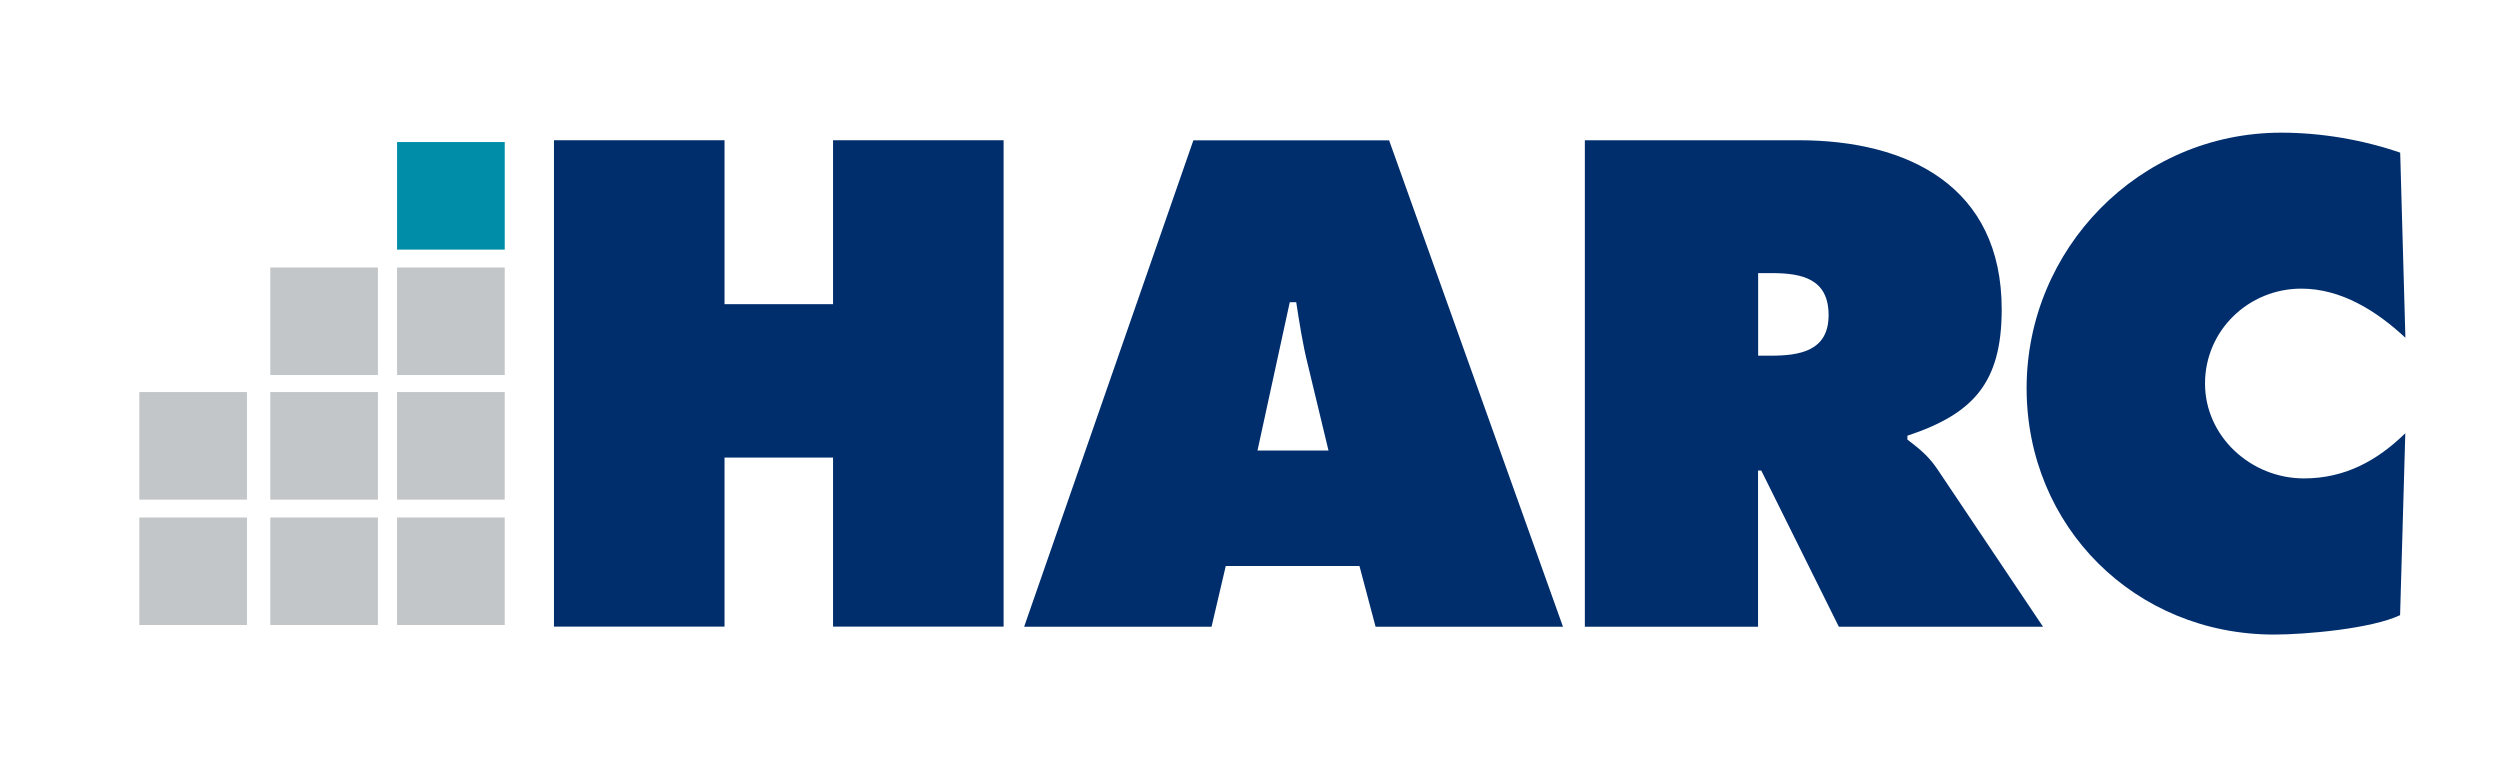
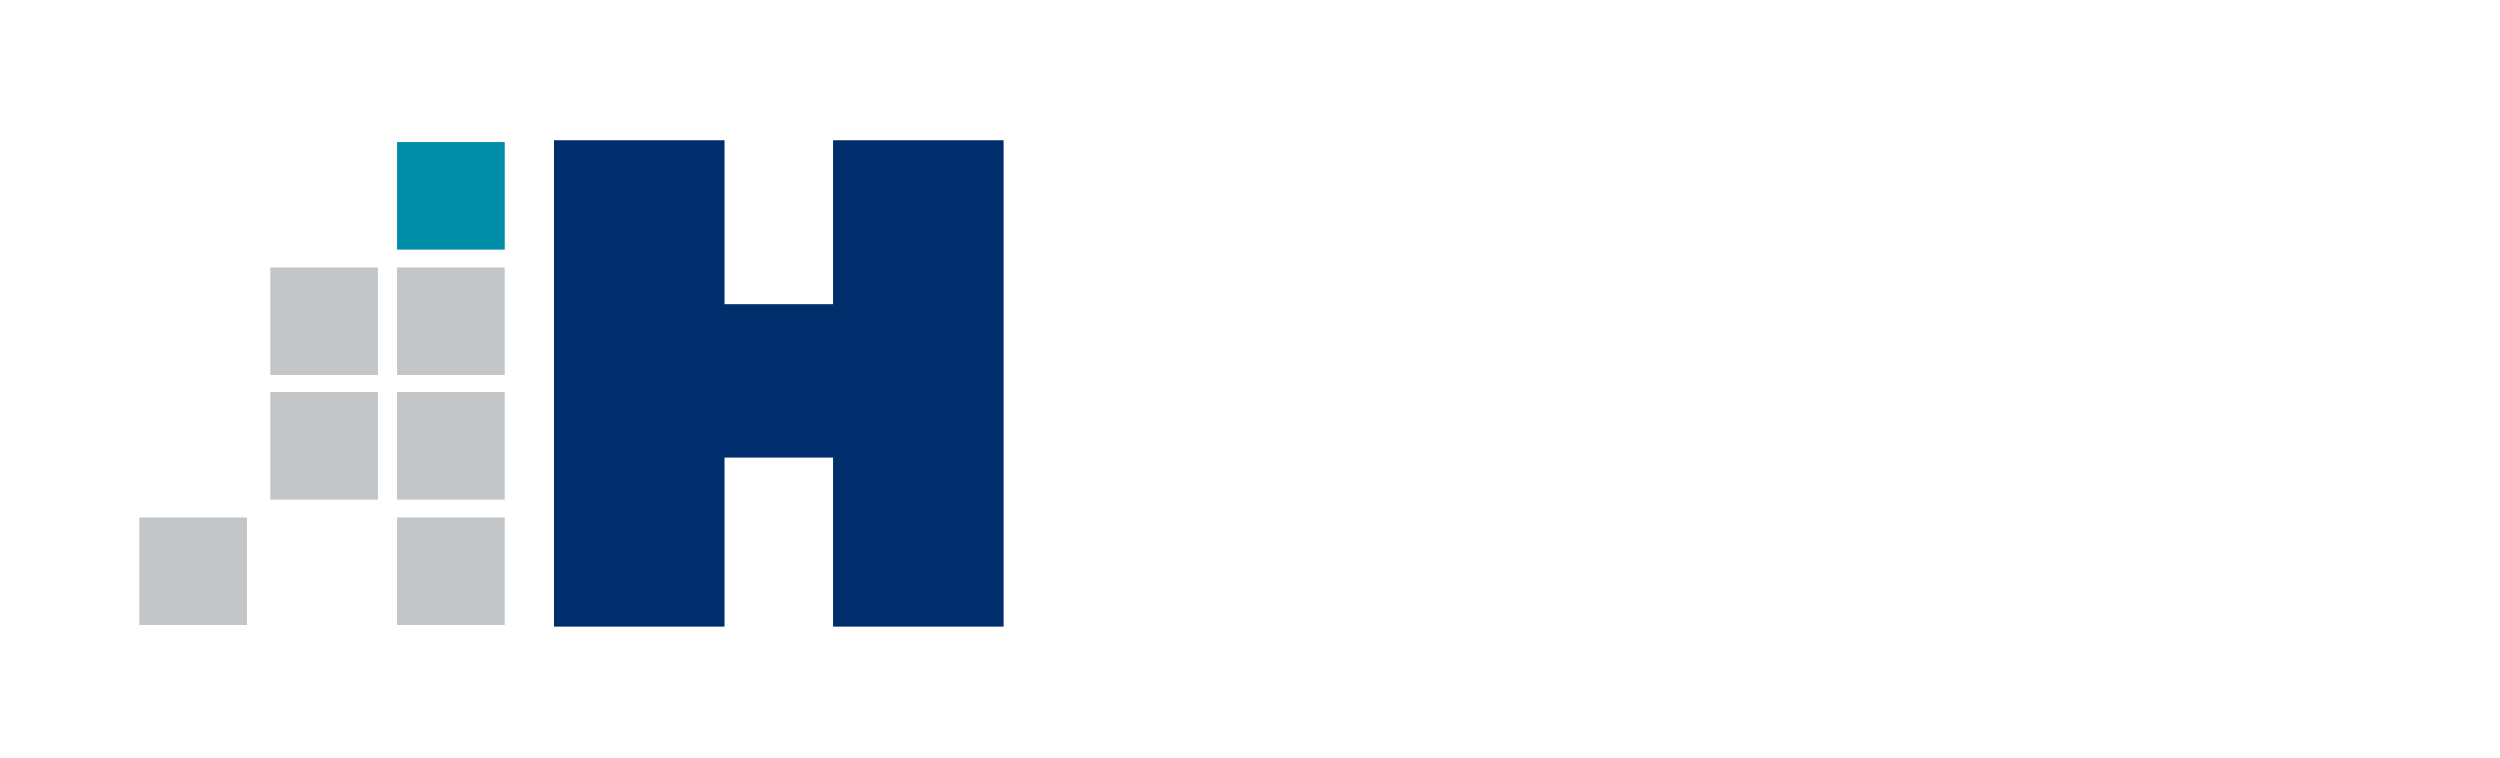
<svg xmlns="http://www.w3.org/2000/svg" id="Layer_2" viewBox="0 0 264 80">
  <defs>
    <style>.cls-1{fill:none;}.cls-2{fill:#002e6d;}.cls-3{fill:#008da8;}.cls-4{fill:#c3c6c8;}</style>
  </defs>
  <g id="Layer_1-2">
    <rect class="cls-1" width="264" height="80" />
    <path class="cls-2" d="m58.5,14.81h18.01v17.31h11.46V14.81h18.01v51.36h-18.01v-17.85h-11.46v17.85h-18.01V14.81Z" />
-     <path class="cls-2" d="m127.94,66.18h-19.79l17.87-51.36h20.67l18.36,51.36h-19.79l-1.7-6.41h-14.12l-1.5,6.41Zm12.35-18.6l-2.18-9.06c-.55-2.18-.89-4.43-1.23-6.61h-.68l-3.41,15.67h7.51,0Z" />
-     <path class="cls-2" d="m167.37,14.81h22.58c11.6,0,21.43,4.91,21.43,17.85,0,7.77-3,11.04-9.96,13.35v.41c.96.75,2.11,1.56,3.13,3.07l11.19,16.69h-21.56l-8.19-16.49h-.34v16.49h-18.29V14.81h0Zm18.29,22.75h1.3c3.07,0,6.14-.47,6.14-4.29s-2.8-4.43-6.01-4.43h-1.43v8.72Z" />
-     <path class="cls-2" d="m254,35.66c-3-2.8-6.75-5.18-10.98-5.18-5.59,0-10.17,4.43-10.17,10.02s4.84,10.02,10.44,10.02c4.3,0,7.71-1.84,10.71-4.77l-.55,19.21c-3,1.43-9.96,2.05-13.31,2.05-14.67,0-26.13-11.38-26.13-26.02s11.81-26.98,26.89-26.98c4.23,0,8.6.75,12.56,2.11l.55,19.55h0Z" />
    <path class="cls-3" d="m53.3,15h-11.37v11.36h11.37v-11.36Z" />
    <path class="cls-4" d="m53.3,28.25h-11.37v11.35h11.37v-11.35Z" />
    <path class="cls-4" d="m53.3,41.4h-11.37v11.36h11.37v-11.36Z" />
    <path class="cls-4" d="m53.3,54.65h-11.37v11.35h11.37v-11.35Z" />
    <path class="cls-4" d="m39.91,28.25h-11.37v11.35h11.37v-11.35Z" />
    <path class="cls-4" d="m39.91,41.4h-11.37v11.36h11.37v-11.36Z" />
-     <path class="cls-4" d="m39.91,54.65h-11.37v11.35h11.37v-11.35Z" />
-     <path class="cls-4" d="m26.08,41.4h-11.37v11.36h11.37v-11.36Z" />
    <path class="cls-4" d="m26.08,54.65h-11.37v11.35h11.37v-11.35Z" />
  </g>
</svg>